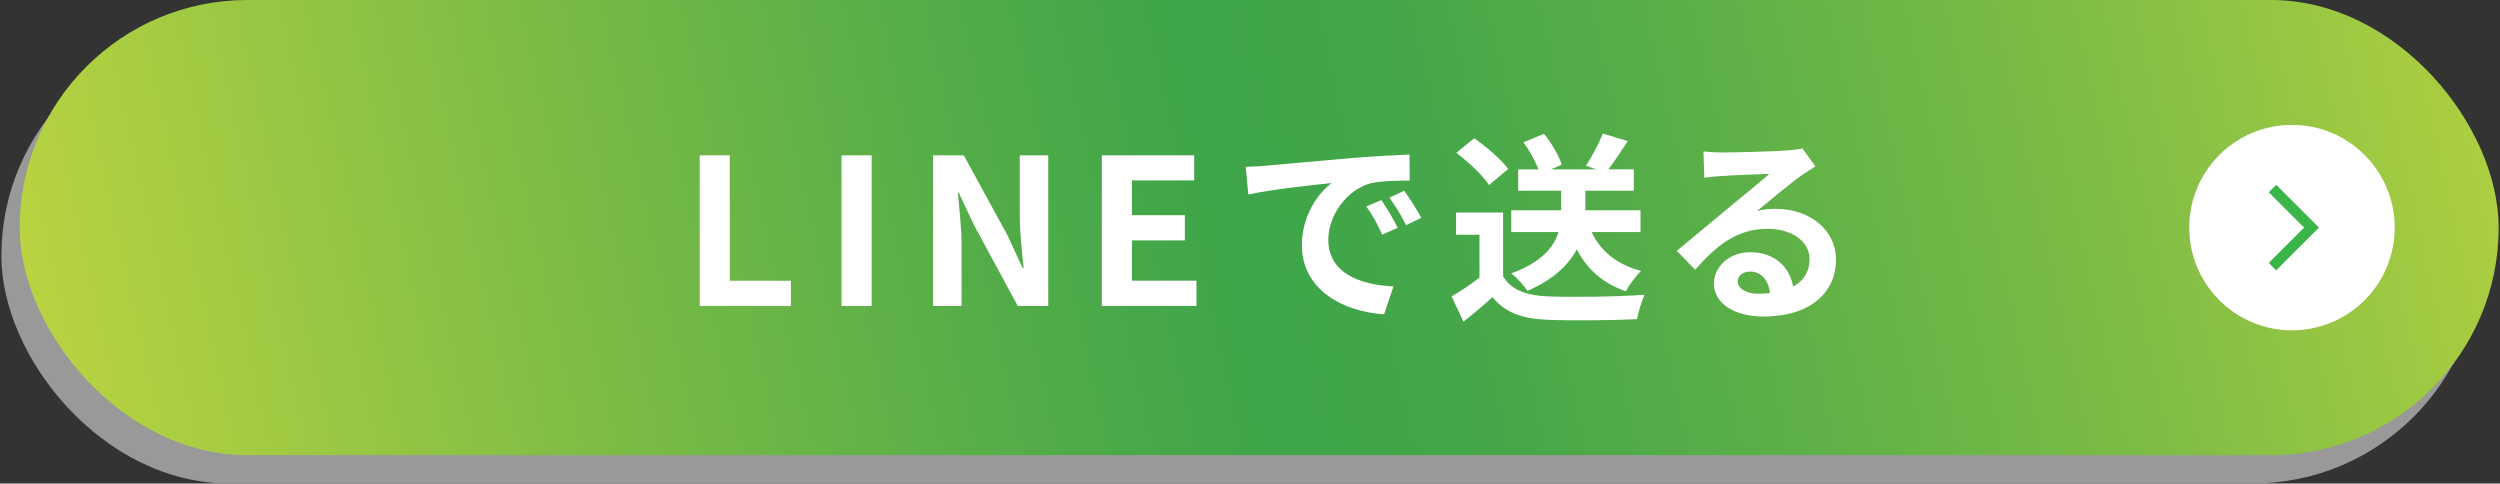
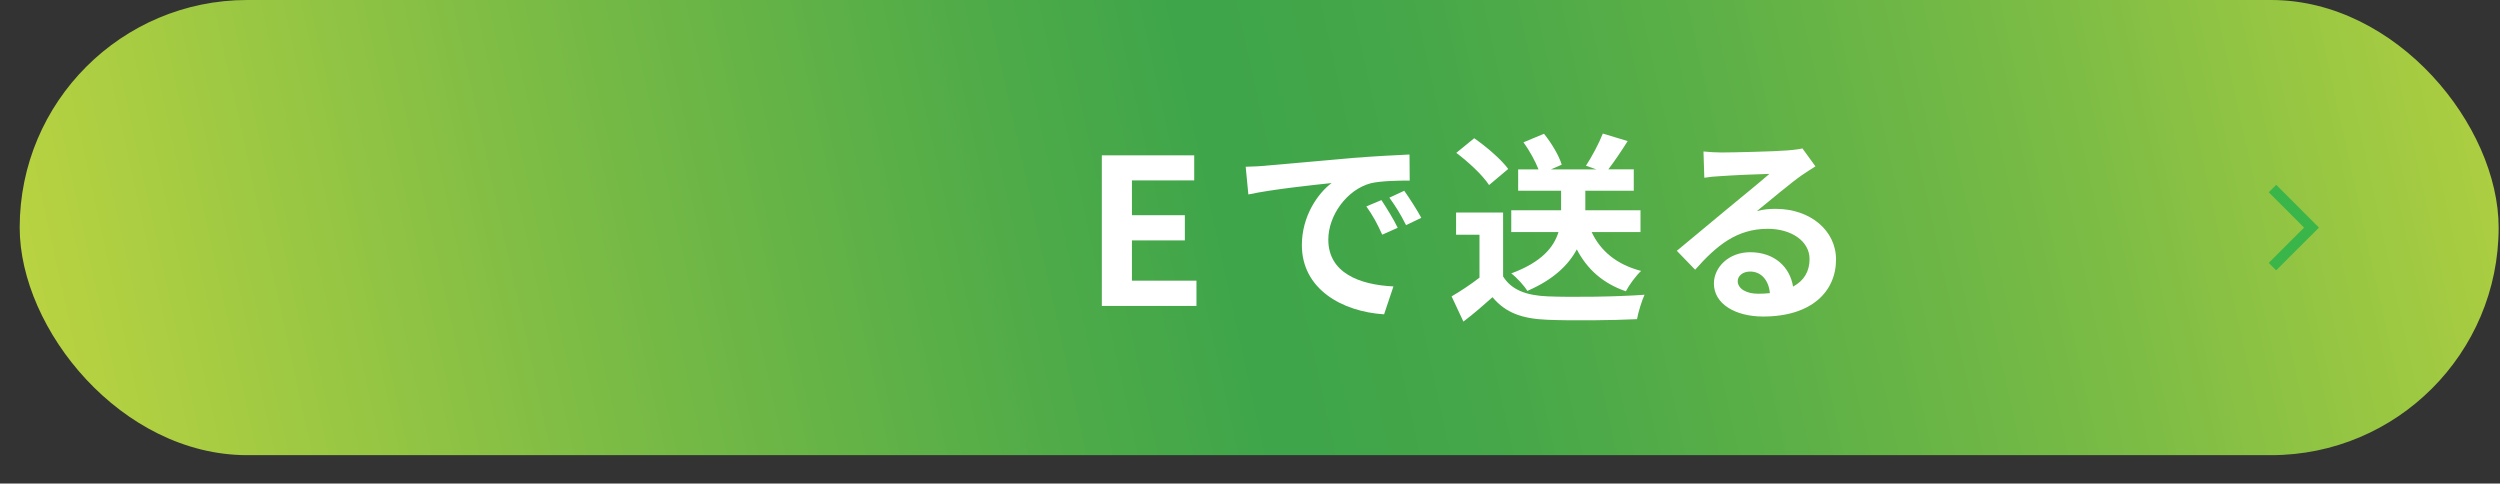
<svg xmlns="http://www.w3.org/2000/svg" id="_レイヤー_1" data-name="レイヤー 1" version="1.1" viewBox="0 0 847 163.81">
  <rect x="0" y="0" width="847" height="163.81" fill="#333333" stroke="none" />
  <defs>
    <style>
      .cls-1 {
        fill: url(#_名称未設定グラデーション_42);
      }

      .cls-1, .cls-2, .cls-3 {
        stroke-width: 0px;
      }

      .cls-2 {
        fill: #999;
      }

      .cls-4 {
        fill: none;
        stroke: #39b54a;
        stroke-miterlimit: 10;
        stroke-width: 3.56px;
      }

      .cls-3 {
        fill: #fff;
      }
    </style>
    <linearGradient id="_名称未設定グラデーション_42" data-name="名称未設定グラデーション 42" x1="-46.61" y1="180.82" x2="942.05" y2="-35.87" gradientUnits="userSpaceOnUse">
      <stop offset="0" stop-color="#d3dd3f" />
      <stop offset=".04" stop-color="#c4d740" />
      <stop offset=".25" stop-color="#7cbc45" />
      <stop offset=".4" stop-color="#4fab48" />
      <stop offset=".47" stop-color="#3ea54a" />
      <stop offset=".54" stop-color="#45a749" />
      <stop offset=".63" stop-color="#5aaf47" />
      <stop offset=".75" stop-color="#7bbc45" />
      <stop offset=".88" stop-color="#aacd41" />
      <stop offset="1" stop-color="#dbe03e" />
    </linearGradient>
  </defs>
-   <rect class="cls-2" x=".46" y="9.59" width="839.87" height="154.21" rx="77.11" ry="77.11" />
  <rect class="cls-1" x="6.67" y="0" width="839.87" height="154.21" rx="77.11" ry="77.11" />
  <g>
-     <path class="cls-3" d="M237.05,52.63h10.21v42.48h20.69v8.55h-30.89v-51.03Z" />
-     <path class="cls-3" d="M285.1,52.63h10.21v51.03h-10.21v-51.03Z" />
-     <path class="cls-3" d="M316.13,52.63h10.41l14.83,27.17,5.1,11.03h.34c-.55-5.31-1.31-12.07-1.31-17.86v-20.34h9.65v51.03h-10.34l-14.76-27.31-5.17-10.96h-.34c.48,5.52,1.24,11.93,1.24,17.79v20.48h-9.65v-51.03Z" />
    <path class="cls-3" d="M373.29,52.63h31.31v8.48h-21.1v11.79h17.93v8.55h-17.93v13.65h21.86v8.55h-32.06v-51.03Z" />
    <path class="cls-3" d="M428.72,56.14c5.72-.48,17.03-1.52,29.51-2.62,7.03-.55,14.48-.97,19.31-1.17l.07,8.83c-3.65,0-9.52.07-13.17.9-8.27,2.21-14.41,11.03-14.41,19.1,0,11.24,10.48,15.31,22.07,15.86l-3.17,9.45c-14.34-.9-27.86-8.62-27.86-23.44,0-9.86,5.45-17.58,10.07-21.03-5.93.62-20.27,2.14-28.2,3.86l-.9-9.38c2.76-.07,5.38-.21,6.69-.34ZM473.54,77.17l-5.24,2.34c-1.72-3.79-3.17-6.48-5.38-9.58l5.1-2.14c1.65,2.48,4.21,6.62,5.52,9.38ZM481.54,73.8l-5.17,2.48c-1.86-3.72-3.45-6.27-5.65-9.31l5.03-2.34c1.72,2.41,4.34,6.48,5.79,9.17Z" />
    <path class="cls-3" d="M509.25,93.65c2.83,4.62,8,6.48,15.17,6.76,8.07.34,23.58.14,32.75-.55-.9,1.93-2.14,5.93-2.55,8.27-8.27.41-22.13.55-30.34.21-8.48-.34-14.14-2.28-18.62-7.65-3.03,2.69-6.07,5.38-9.86,8.27l-4-8.55c2.97-1.72,6.41-4,9.45-6.34v-14.55h-7.93v-7.52h15.93v21.65ZM504.49,62.69c-2.14-3.31-7.03-7.86-11.1-10.9l6.07-4.96c4.14,2.9,9.17,7.17,11.52,10.41l-6.48,5.45ZM539.25,78.62c3.03,6.48,8.55,11.03,16.76,13.17-1.72,1.59-4.07,4.76-5.17,6.9-7.79-2.69-13.1-7.45-16.62-14.2-2.76,5.17-7.79,10.21-16.76,14.07-1.03-1.72-3.59-4.55-5.45-5.93,10.48-3.86,14.48-9.03,16-14h-16v-7.38h16.89v-6.62h-14.55v-7.24h6.9c-1.1-2.76-3.03-6.34-5.1-9.17l6.96-2.9c2.55,3.17,5.1,7.45,6,10.48l-3.65,1.59h15.38l-3.52-1.24c2-3.03,4.41-7.59,5.72-10.9l8.41,2.55c-2.21,3.52-4.55,6.96-6.55,9.58h8.62v7.24h-16.41v6.62h18.69v7.38h-16.55Z" />
    <path class="cls-3" d="M615.09,56.35c-1.65,1.03-3.24,2.07-4.76,3.1-3.65,2.55-10.83,8.62-15.1,12.07,2.28-.62,4.21-.76,6.41-.76,11.58,0,20.41,7.24,20.41,17.17,0,10.76-8.21,19.31-24.69,19.31-9.52,0-16.69-4.34-16.69-11.17,0-5.52,5.03-10.62,12.27-10.62,8.41,0,13.52,5.17,14.55,11.65,3.72-2,5.59-5.17,5.59-9.31,0-6.14-6.21-10.27-14.14-10.27-10.48,0-17.31,5.59-24.62,13.86l-6.21-6.41c4.83-3.93,13.03-10.89,17.1-14.2,3.79-3.17,10.9-8.9,14.27-11.86-3.52.07-12.89.48-16.48.76-1.86.07-4,.28-5.58.55l-.28-8.9c1.93.21,4.27.34,6.21.34,3.59,0,18.2-.34,22.07-.69,2.83-.21,4.41-.48,5.24-.69l4.41,6.07ZM599.64,99.31c-.41-4.41-2.96-7.31-6.69-7.31-2.55,0-4.21,1.52-4.21,3.24,0,2.55,2.9,4.28,6.9,4.28,1.45,0,2.76-.07,4-.21Z" />
  </g>
-   <circle class="cls-3" cx="776.52" cy="77.11" r="34.8" />
  <polyline class="cls-4" points="769.92 63.88 783.14 77.11 769.91 90.33" />
</svg>